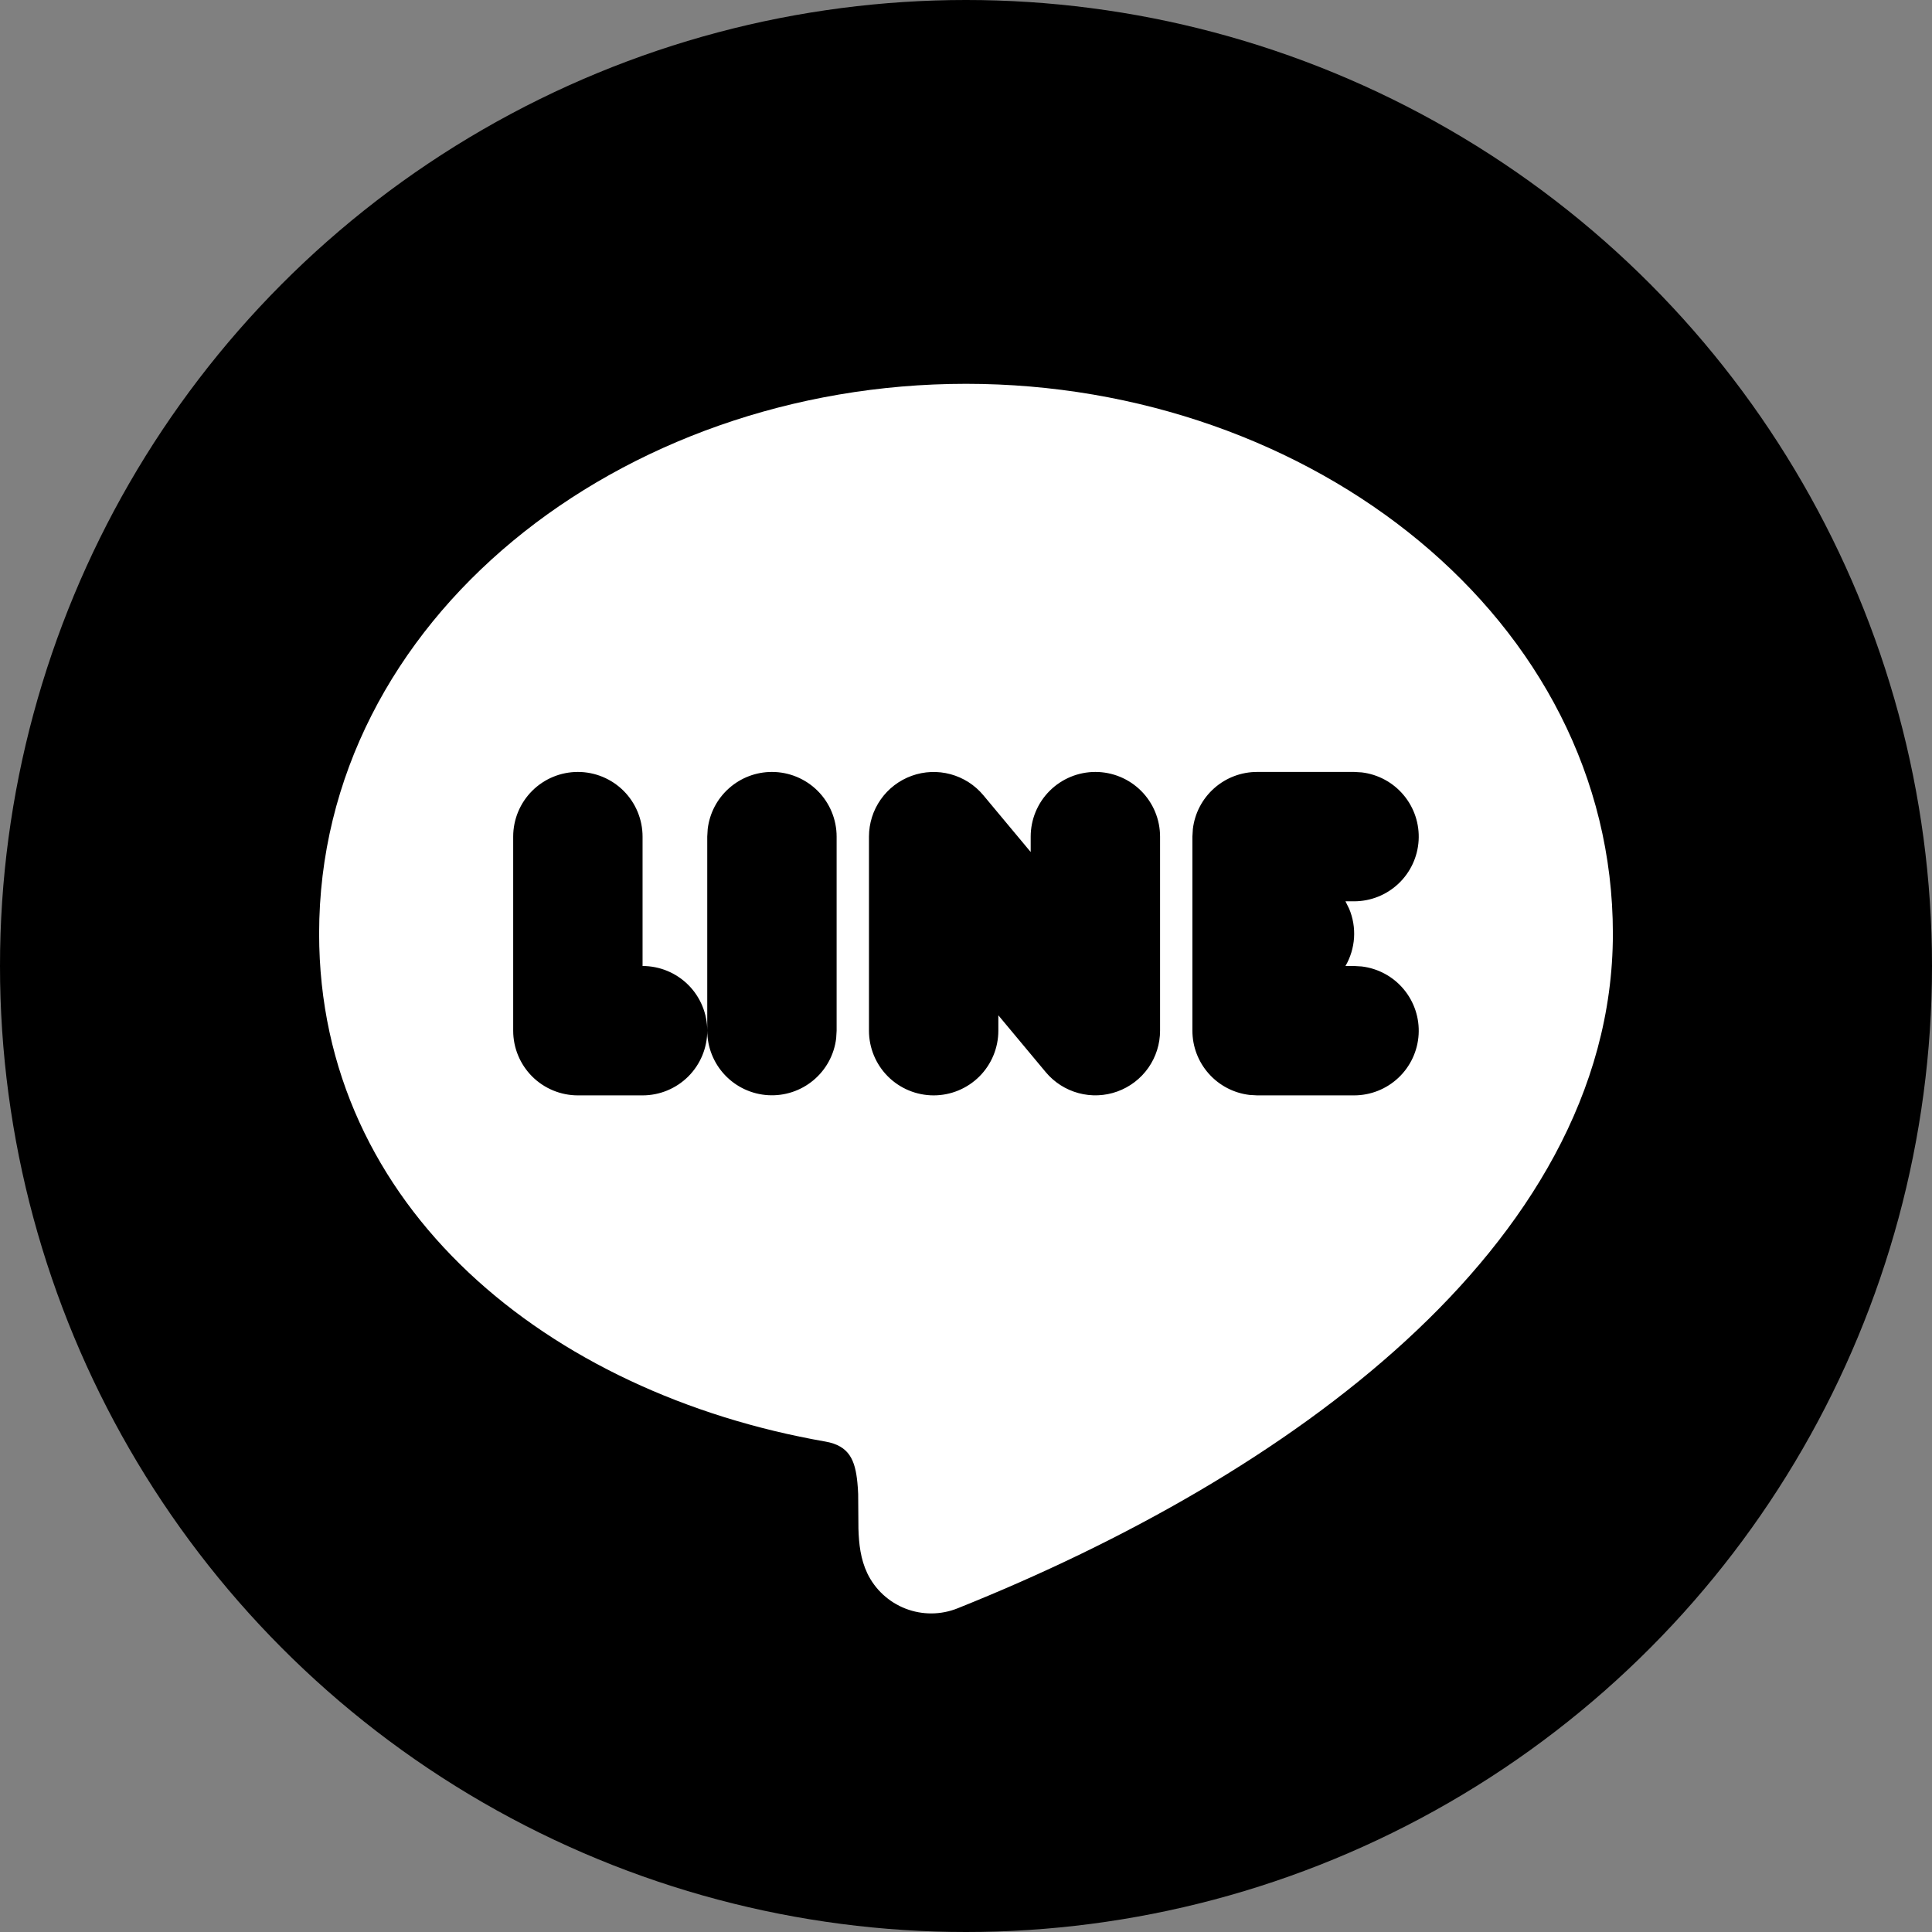
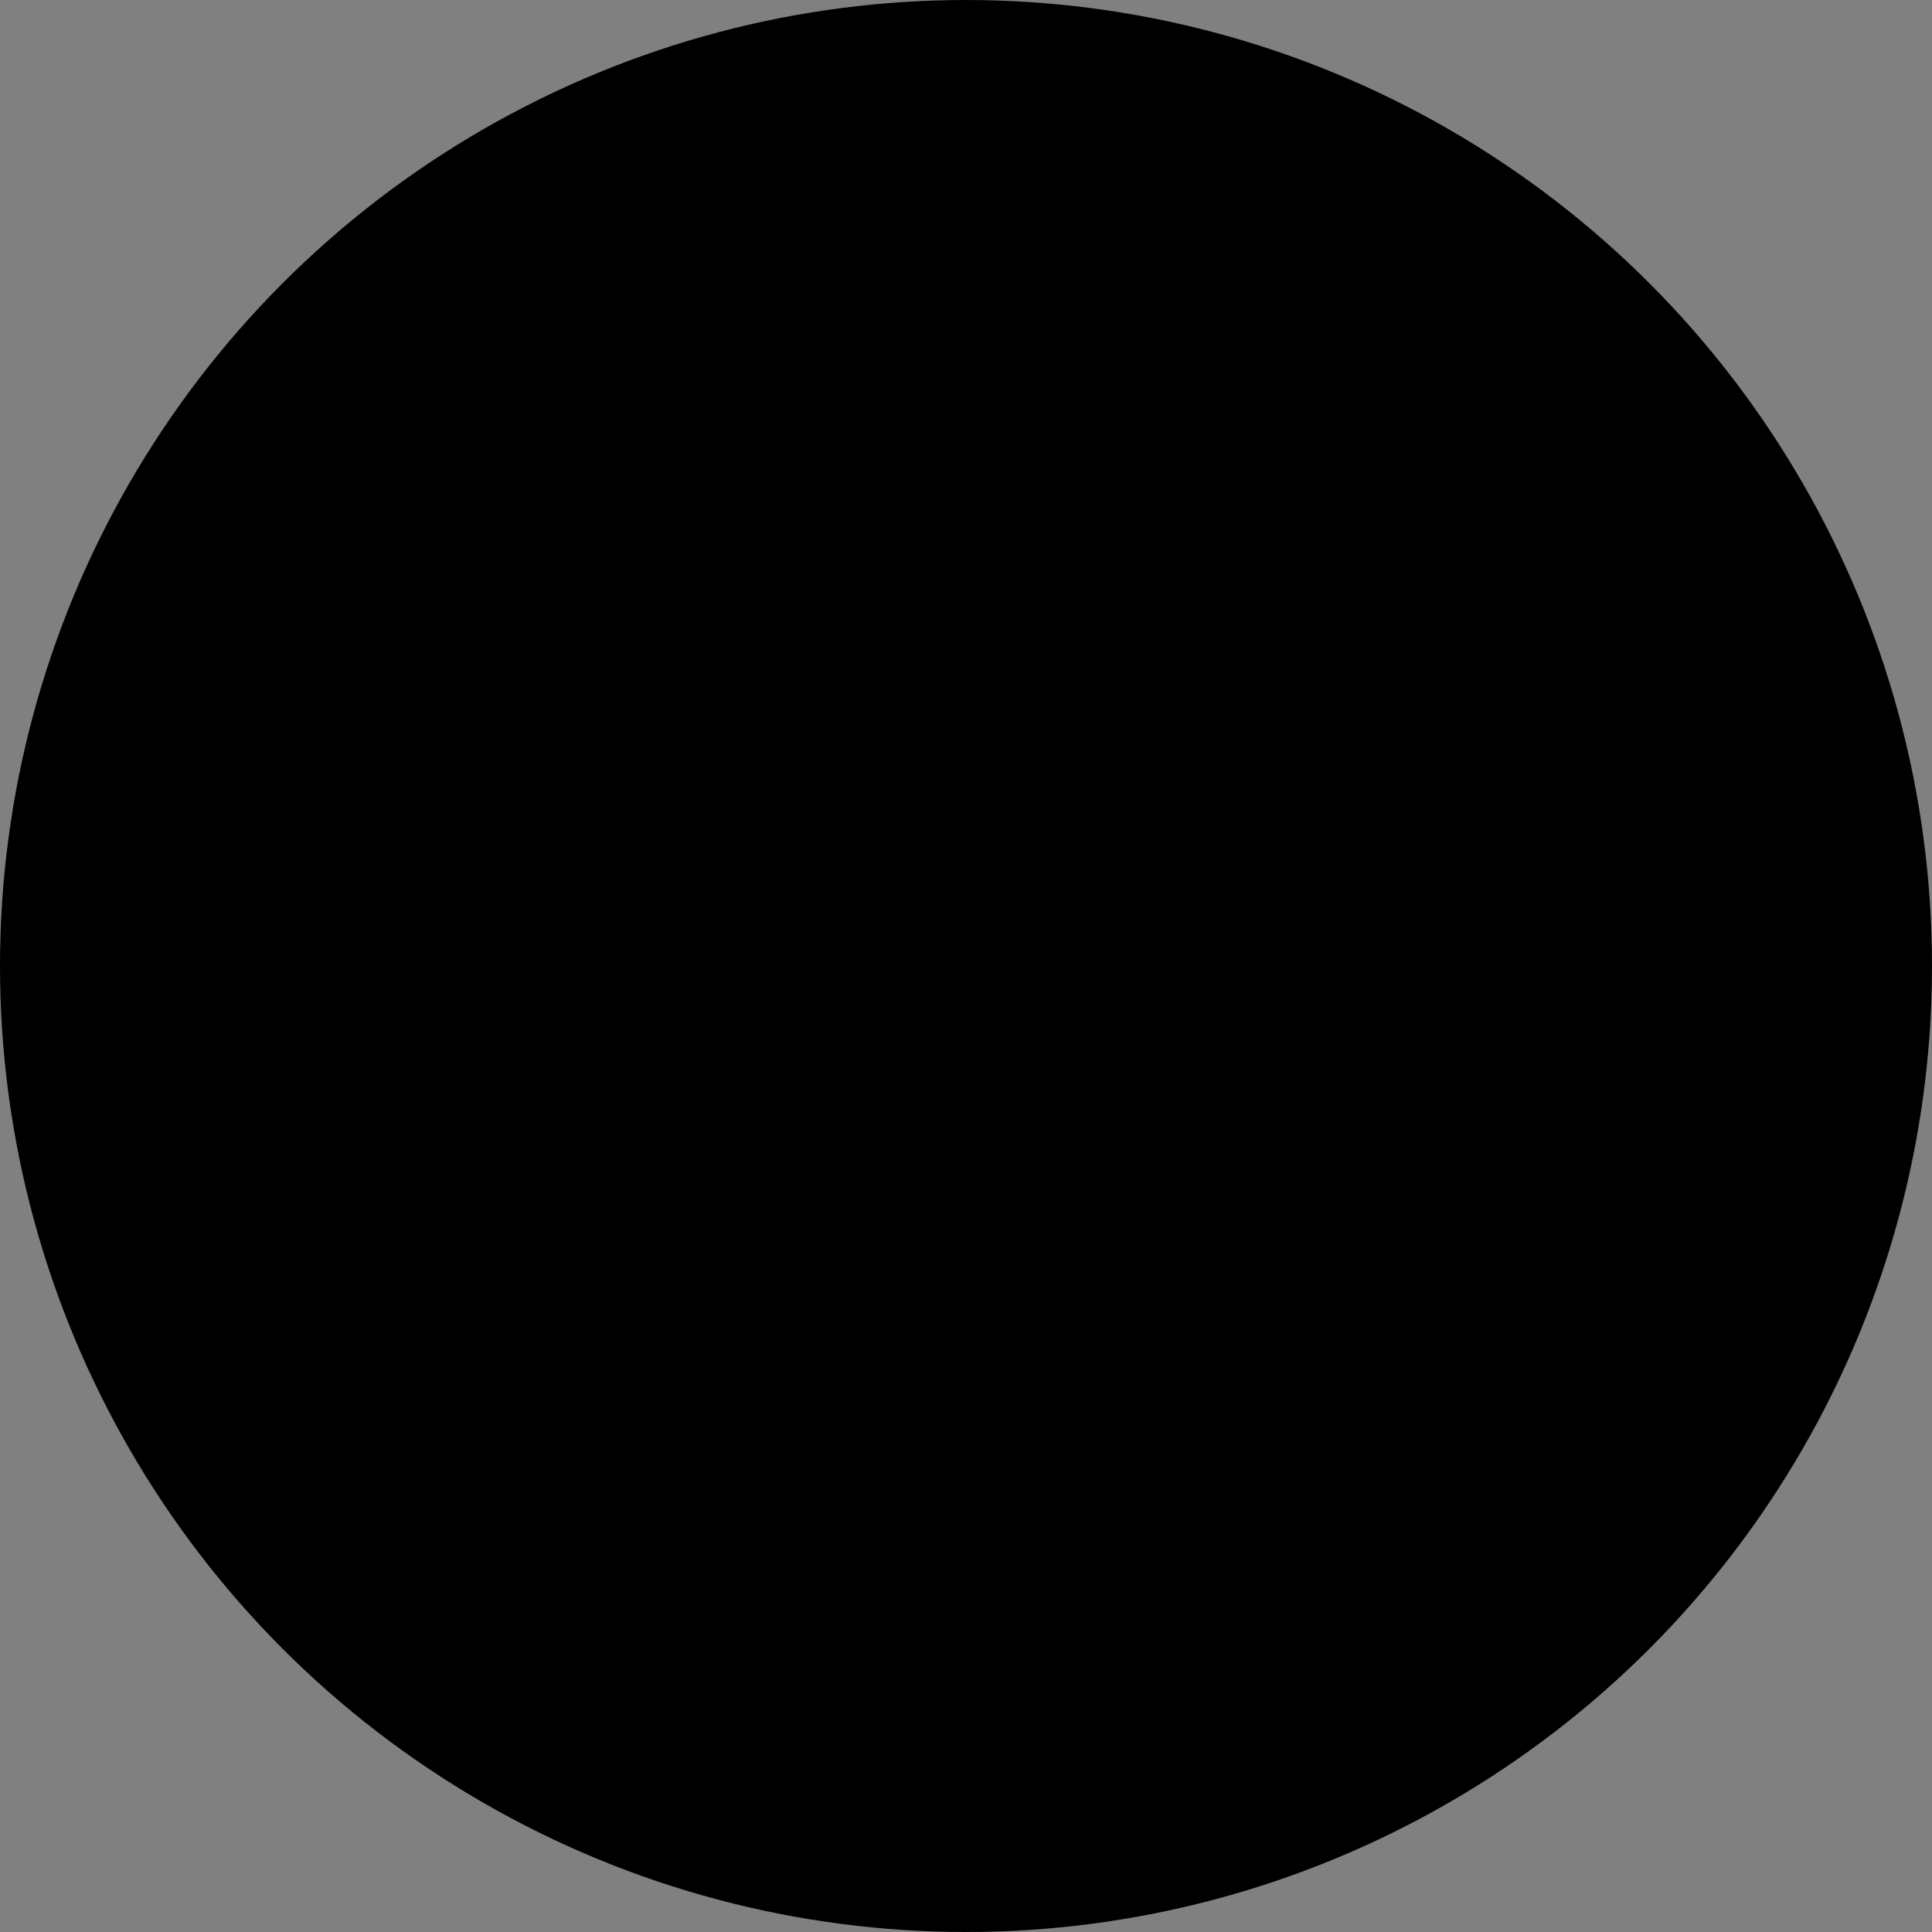
<svg xmlns="http://www.w3.org/2000/svg" width="112" height="112" viewBox="0 0 112 112" fill="none">
  <rect x="0" y="0" width="112" height="112" fill="#808080" stroke="none" />
  <circle cx="56" cy="56" r="56" fill="black" />
  <g clip-path="url(#clip0_142_1236)">
-     <path fill-rule="evenodd" clip-rule="evenodd" d="M56 22.25C76.04 22.25 93.5 35.911 93.5 54.125C93.5 63.339 88.49 71.3 81.504 77.713C74.502 84.144 65.157 89.375 55.516 93.234C54.549 93.624 53.469 93.631 52.496 93.254C51.523 92.877 50.73 92.145 50.278 91.205C49.888 90.384 49.79 89.506 49.764 88.618L49.749 86.611C49.741 86.391 49.726 86.171 49.704 85.951C49.576 84.642 49.231 83.814 47.855 83.57C31.805 80.772 18.5 70.025 18.5 54.125C18.5 35.911 35.96 22.25 56 22.25ZM63.5 44.75C62.505 44.75 61.552 45.145 60.848 45.848C60.145 46.552 59.75 47.505 59.75 48.5V49.392L57.005 46.1C56.512 45.508 55.848 45.083 55.104 44.882C54.361 44.681 53.573 44.713 52.849 44.976C52.124 45.238 51.498 45.717 51.056 46.347C50.613 46.978 50.375 47.73 50.375 48.5V59.75C50.375 60.745 50.77 61.698 51.473 62.402C52.177 63.105 53.13 63.5 54.125 63.5C55.12 63.5 56.073 63.105 56.777 62.402C57.48 61.698 57.875 60.745 57.875 59.75V58.858L60.62 62.15C61.113 62.742 61.777 63.167 62.521 63.368C63.264 63.569 64.052 63.537 64.776 63.274C65.501 63.012 66.127 62.533 66.57 61.903C67.012 61.272 67.25 60.52 67.25 59.75V48.5C67.25 47.505 66.855 46.552 66.152 45.848C65.448 45.145 64.495 44.75 63.5 44.75ZM33.5 44.75C32.505 44.75 31.552 45.145 30.848 45.848C30.145 46.552 29.75 47.505 29.75 48.5V59.75C29.75 60.745 30.145 61.698 30.848 62.402C31.552 63.105 32.505 63.5 33.5 63.5H37.25C38.245 63.5 39.198 63.105 39.902 62.402C40.605 61.698 41 60.745 41 59.75C41 58.755 40.605 57.802 39.902 57.098C39.198 56.395 38.245 56 37.25 56V48.5C37.25 47.505 36.855 46.552 36.152 45.848C35.448 45.145 34.495 44.75 33.5 44.75ZM44.75 44.75C43.831 44.75 42.945 45.087 42.259 45.698C41.572 46.308 41.134 47.149 41.026 48.061L41 48.5V59.75C41.001 60.706 41.367 61.625 42.023 62.32C42.679 63.015 43.576 63.433 44.53 63.489C45.484 63.545 46.424 63.235 47.157 62.621C47.89 62.008 48.361 61.138 48.474 60.189L48.5 59.75V48.5C48.5 47.505 48.105 46.552 47.402 45.848C46.698 45.145 45.745 44.75 44.75 44.75ZM78.5 44.75H72.875C71.957 44.75 71.07 45.087 70.384 45.698C69.697 46.308 69.259 47.149 69.151 48.061L69.125 48.5V59.75C69.125 60.669 69.462 61.555 70.073 62.241C70.683 62.928 71.524 63.366 72.436 63.474L72.875 63.5H78.5C79.456 63.499 80.375 63.133 81.07 62.477C81.765 61.821 82.183 60.924 82.239 59.97C82.295 59.016 81.985 58.076 81.371 57.343C80.758 56.61 79.888 56.139 78.939 56.026L78.5 56H77.998C78.287 55.501 78.457 54.942 78.495 54.366C78.532 53.79 78.435 53.213 78.211 52.681L77.998 52.25H78.5C79.456 52.249 80.375 51.883 81.07 51.227C81.765 50.571 82.183 49.674 82.239 48.72C82.295 47.766 81.985 46.826 81.371 46.093C80.758 45.36 79.888 44.889 78.939 44.776L78.5 44.75Z" fill="white" />
-   </g>
+     </g>
  <defs>
    <clipPath id="clip0_142_1236">
      <rect width="90" height="90" fill="white" transform="translate(11 11)" />
    </clipPath>
  </defs>
</svg>